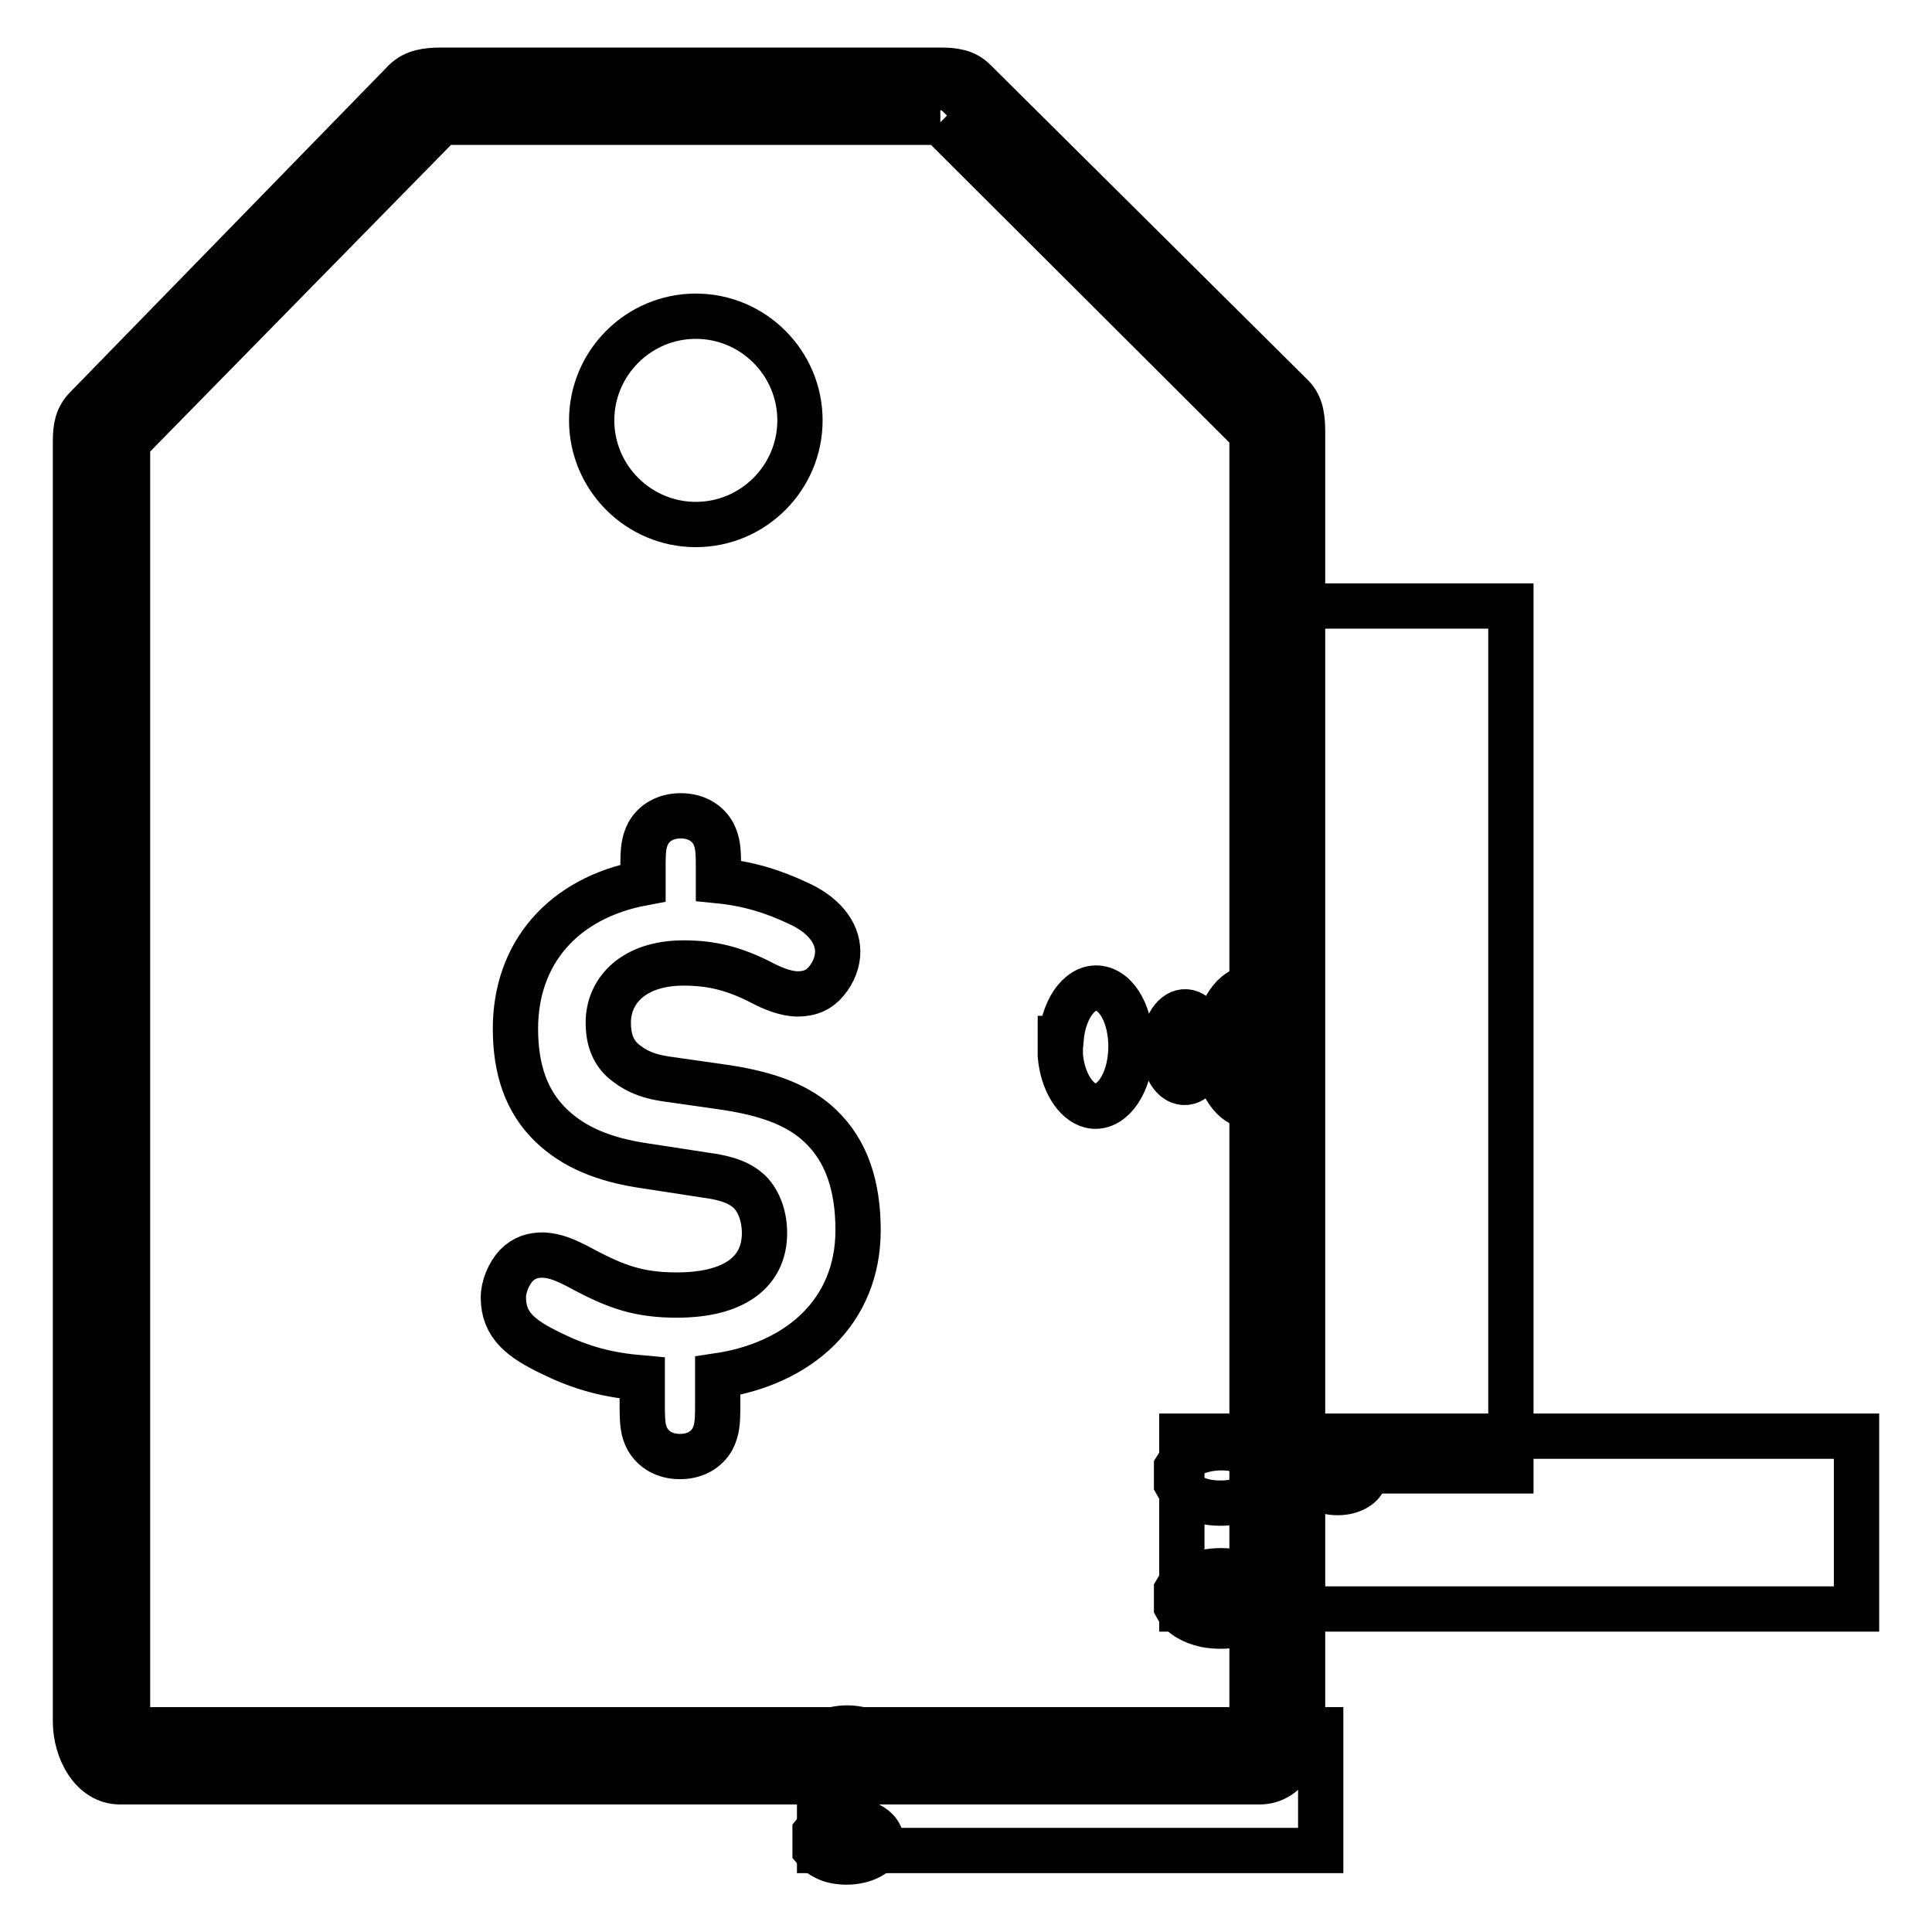
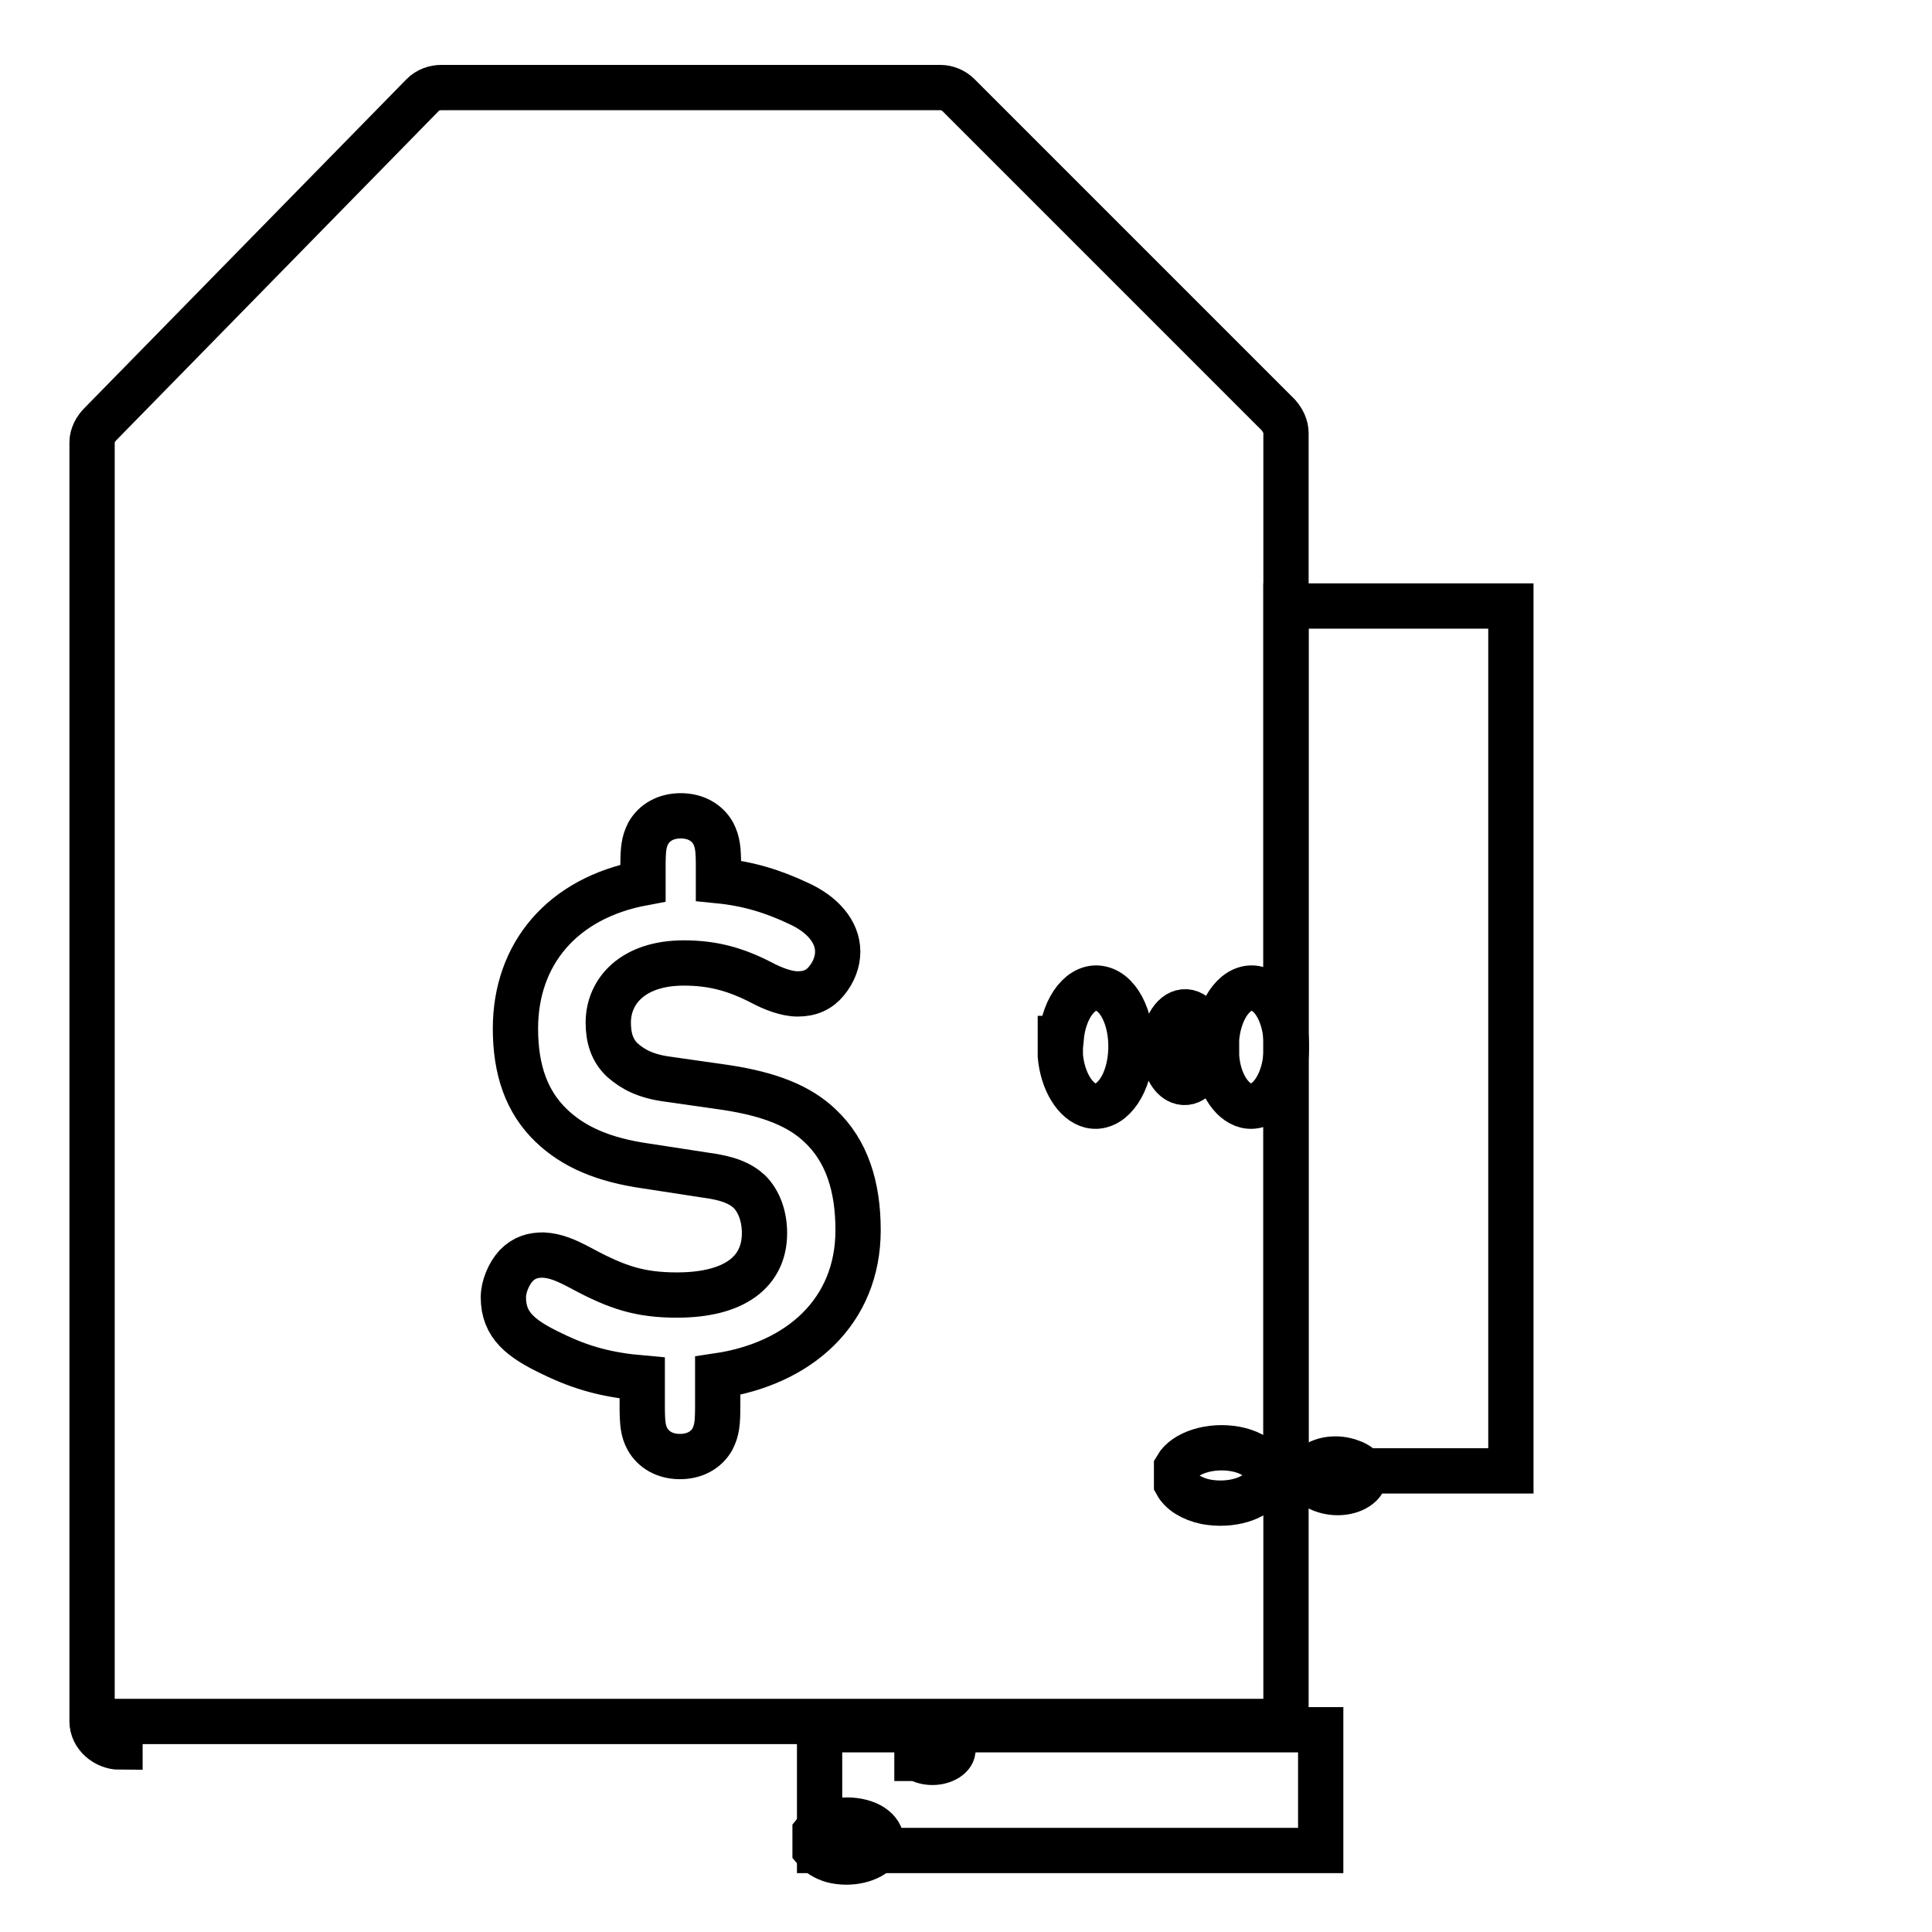
<svg xmlns="http://www.w3.org/2000/svg" version="1.1" x="0px" y="0px" viewBox="0 0 256 256" enable-background="new 0 0 256 256" xml:space="preserve">
  <g>
    <g>
      <path stroke-width="6" fill-opacity="0" stroke="#000000" d="M161.2,137.6c0.4-4.3,2.8-7.2,5.3-6.6c2.6,0.6,4.3,4.6,3.9,8.9c-0.4,4.3-2.8,7.2-5.3,6.6c-2-0.5-3.7-3.2-3.9-6.6V137.6z" />
      <path stroke-width="6" fill-opacity="0" stroke="#000000" d="M170.4,80.3h29.8v114.6h-29.8V80.3z" />
      <path stroke-width="6" fill-opacity="0" stroke="#000000" d="M140.6,137.6c0.4-4.3,2.8-7.2,5.3-6.6c2.6,0.6,4.3,4.6,3.9,8.9c-0.4,4.3-2.8,7.2-5.3,6.6c-2-0.5-3.7-3.2-4-6.6V137.6z" />
      <path stroke-width="6" fill-opacity="0" stroke="#000000" d="M154.3,137.6c0.4-2.5,1.9-4,3.4-3.4c1.5,0.6,2.4,3.2,2,5.7c-0.4,2.5-1.9,4-3.4,3.4c-1-0.4-1.8-1.7-2-3.4V137.6z" />
      <path stroke-width="6" fill-opacity="0" stroke="#000000" d="M27.3,66.3" />
-       <path stroke-width="6" fill-opacity="0" stroke="#000000" d="M15.9,231.5c-1.9,0-3.7-1.5-3.7-3.4V58.6c0-0.9,0.5-1.8,1.1-2.4L56,12.6c0.7-0.7,1.6-1,2.5-1h66.1c0.9,0,1.8,0.4,2.4,1L169.4,55c0.6,0.7,1,1.5,1,2.4v170.7c0,1.9-1.5,3.4-3.4,3.4H15.9z" />
-       <path stroke-width="6" fill-opacity="0" stroke="#000000" d="M124.6,16.2l41.3,41.2v171.8H16.9V58.6l41.6-42.4H124.6 M124.6,9.3H58.5c-1.9,0-3.6,0.2-4.9,1.5L11.5,54c-1.3,1.3-1.5,2.7-1.5,4.5v169.6c0,3.8,2.2,8,5.9,8h151c3.8,0,5.7-4.2,5.7-8V57.4c0-1.8-0.1-3.6-1.4-4.9l-42.1-41.8C127.9,9.5,126.4,9.3,124.6,9.3L124.6,9.3z" />
-       <path stroke-width="6" fill-opacity="0" stroke="#000000" d="M78.4,55.7c0,7.6,6.2,13.8,13.8,13.8s13.8-6.2,13.8-13.8s-6.2-13.8-13.8-13.8S78.4,48.1,78.4,55.7z" />
+       <path stroke-width="6" fill-opacity="0" stroke="#000000" d="M15.9,231.5c-1.9,0-3.7-1.5-3.7-3.4V58.6c0-0.9,0.5-1.8,1.1-2.4L56,12.6c0.7-0.7,1.6-1,2.5-1h66.1c0.9,0,1.8,0.4,2.4,1L169.4,55c0.6,0.7,1,1.5,1,2.4v170.7H15.9z" />
      <path stroke-width="6" fill-opacity="0" stroke="#000000" d="M77.3,168.2c4.5,2.4,7.5,3.4,12.4,3.4c7.5,0,11.6-3,11.6-8.2c0-2.2-0.7-4.2-2-5.5c-1.2-1.1-2.8-1.8-5.9-2.2l-7.8-1.2c-5.6-0.8-9.6-2.5-12.6-5.4c-3.2-3.1-4.7-7.3-4.7-12.8c0-9.9,6.2-17.3,16.9-19.3v-2.1c0-2.4,0.1-3.3,0.7-4.5c0.8-1.4,2.3-2.3,4.3-2.3s3.5,0.9,4.3,2.3c0.6,1.2,0.7,2.1,0.7,4.5v1.8c4,0.4,7.2,1.4,10.6,3c3.1,1.4,5.2,3.7,5.2,6.4c0,1.3-0.5,2.7-1.5,3.9c-0.9,1.1-2.1,1.7-3.8,1.7c-1.5,0-3.3-0.7-4.8-1.5c-3.5-1.8-6.5-2.6-10.3-2.6c-6.7,0-10,3.7-10,7.9c0,2,0.5,3.7,1.9,5c1.4,1.2,3,2.1,6,2.5l7.7,1.1c5.9,0.9,9.8,2.5,12.5,5.1c3.5,3.3,5,8,5,13.8c0,10.8-7.8,17.7-18.6,19.3v3.9c0,2.4-0.1,3.3-0.7,4.5c-0.8,1.4-2.3,2.3-4.3,2.3s-3.5-0.9-4.3-2.3c-0.6-1.1-0.7-2.1-0.7-4.5v-3.6c-4.6-0.4-8-1.3-11.9-3.2c-4.2-2-6.5-3.8-6.5-7.5c0-1.4,0.7-3.1,1.7-4.2c1.1-1.1,2.2-1.4,3.6-1.4C73.6,166.4,74.9,166.9,77.3,168.2z" />
-       <path stroke-width="6" fill-opacity="0" stroke="#000000" d="M155.9,210.7c1.1-2,4.5-3,7.8-2.4s5,2.7,3.9,4.6c-1.1,2-4.5,3-7.8,2.4c-1.9-0.4-3.3-1.3-3.9-2.4V210.7z" />
-       <path stroke-width="6" fill-opacity="0" stroke="#000000" d="M156.6,190.3H246v22.9h-89.4V190.3z" />
      <path stroke-width="6" fill-opacity="0" stroke="#000000" d="M155.9,194.4c1.1-1.9,4.5-3,7.8-2.4c3.2,0.6,5,2.7,3.9,4.6c-1.1,2-4.5,3-7.8,2.4c-1.9-0.4-3.3-1.3-3.9-2.4V194.4z" />
      <path stroke-width="6" fill-opacity="0" stroke="#000000" d="M173.9,194.4c1.1-1.1,3.3-1.4,5.1-0.7c1.8,0.6,2.3,2,1.3,3c-1.1,1.1-3.3,1.4-5.1,0.7c-0.5-0.2-0.9-0.4-1.3-0.7V194.4z" />
      <path stroke-width="6" fill-opacity="0" stroke="#000000" d="M108,242.8c1.1-1.4,3.8-2,6.1-1.4c2.3,0.6,3.3,2.3,2.3,3.7c-1.1,1.4-3.8,2-6.1,1.4c-1-0.3-1.8-0.8-2.3-1.4V242.8z" />
      <path stroke-width="6" fill-opacity="0" stroke="#000000" d="M108.5,229.2H175v16h-66.4V229.2z" />
-       <path stroke-width="6" fill-opacity="0" stroke="#000000" d="M108,230.6c1.1-1.4,3.8-2,6.1-1.4c2.3,0.6,3.3,2.3,2.3,3.7c-1.1,1.4-3.8,2-6.1,1.4c-1-0.3-1.8-0.8-2.3-1.4V230.6z" />
      <path stroke-width="6" fill-opacity="0" stroke="#000000" d="M121.5,230.6c1.1-0.7,2.8-0.7,3.9,0c1.1,0.7,1.2,1.7,0.1,2.4c-1.1,0.7-2.8,0.7-3.9,0c0,0-0.1,0-0.1,0V230.6z" />
    </g>
  </g>
</svg>